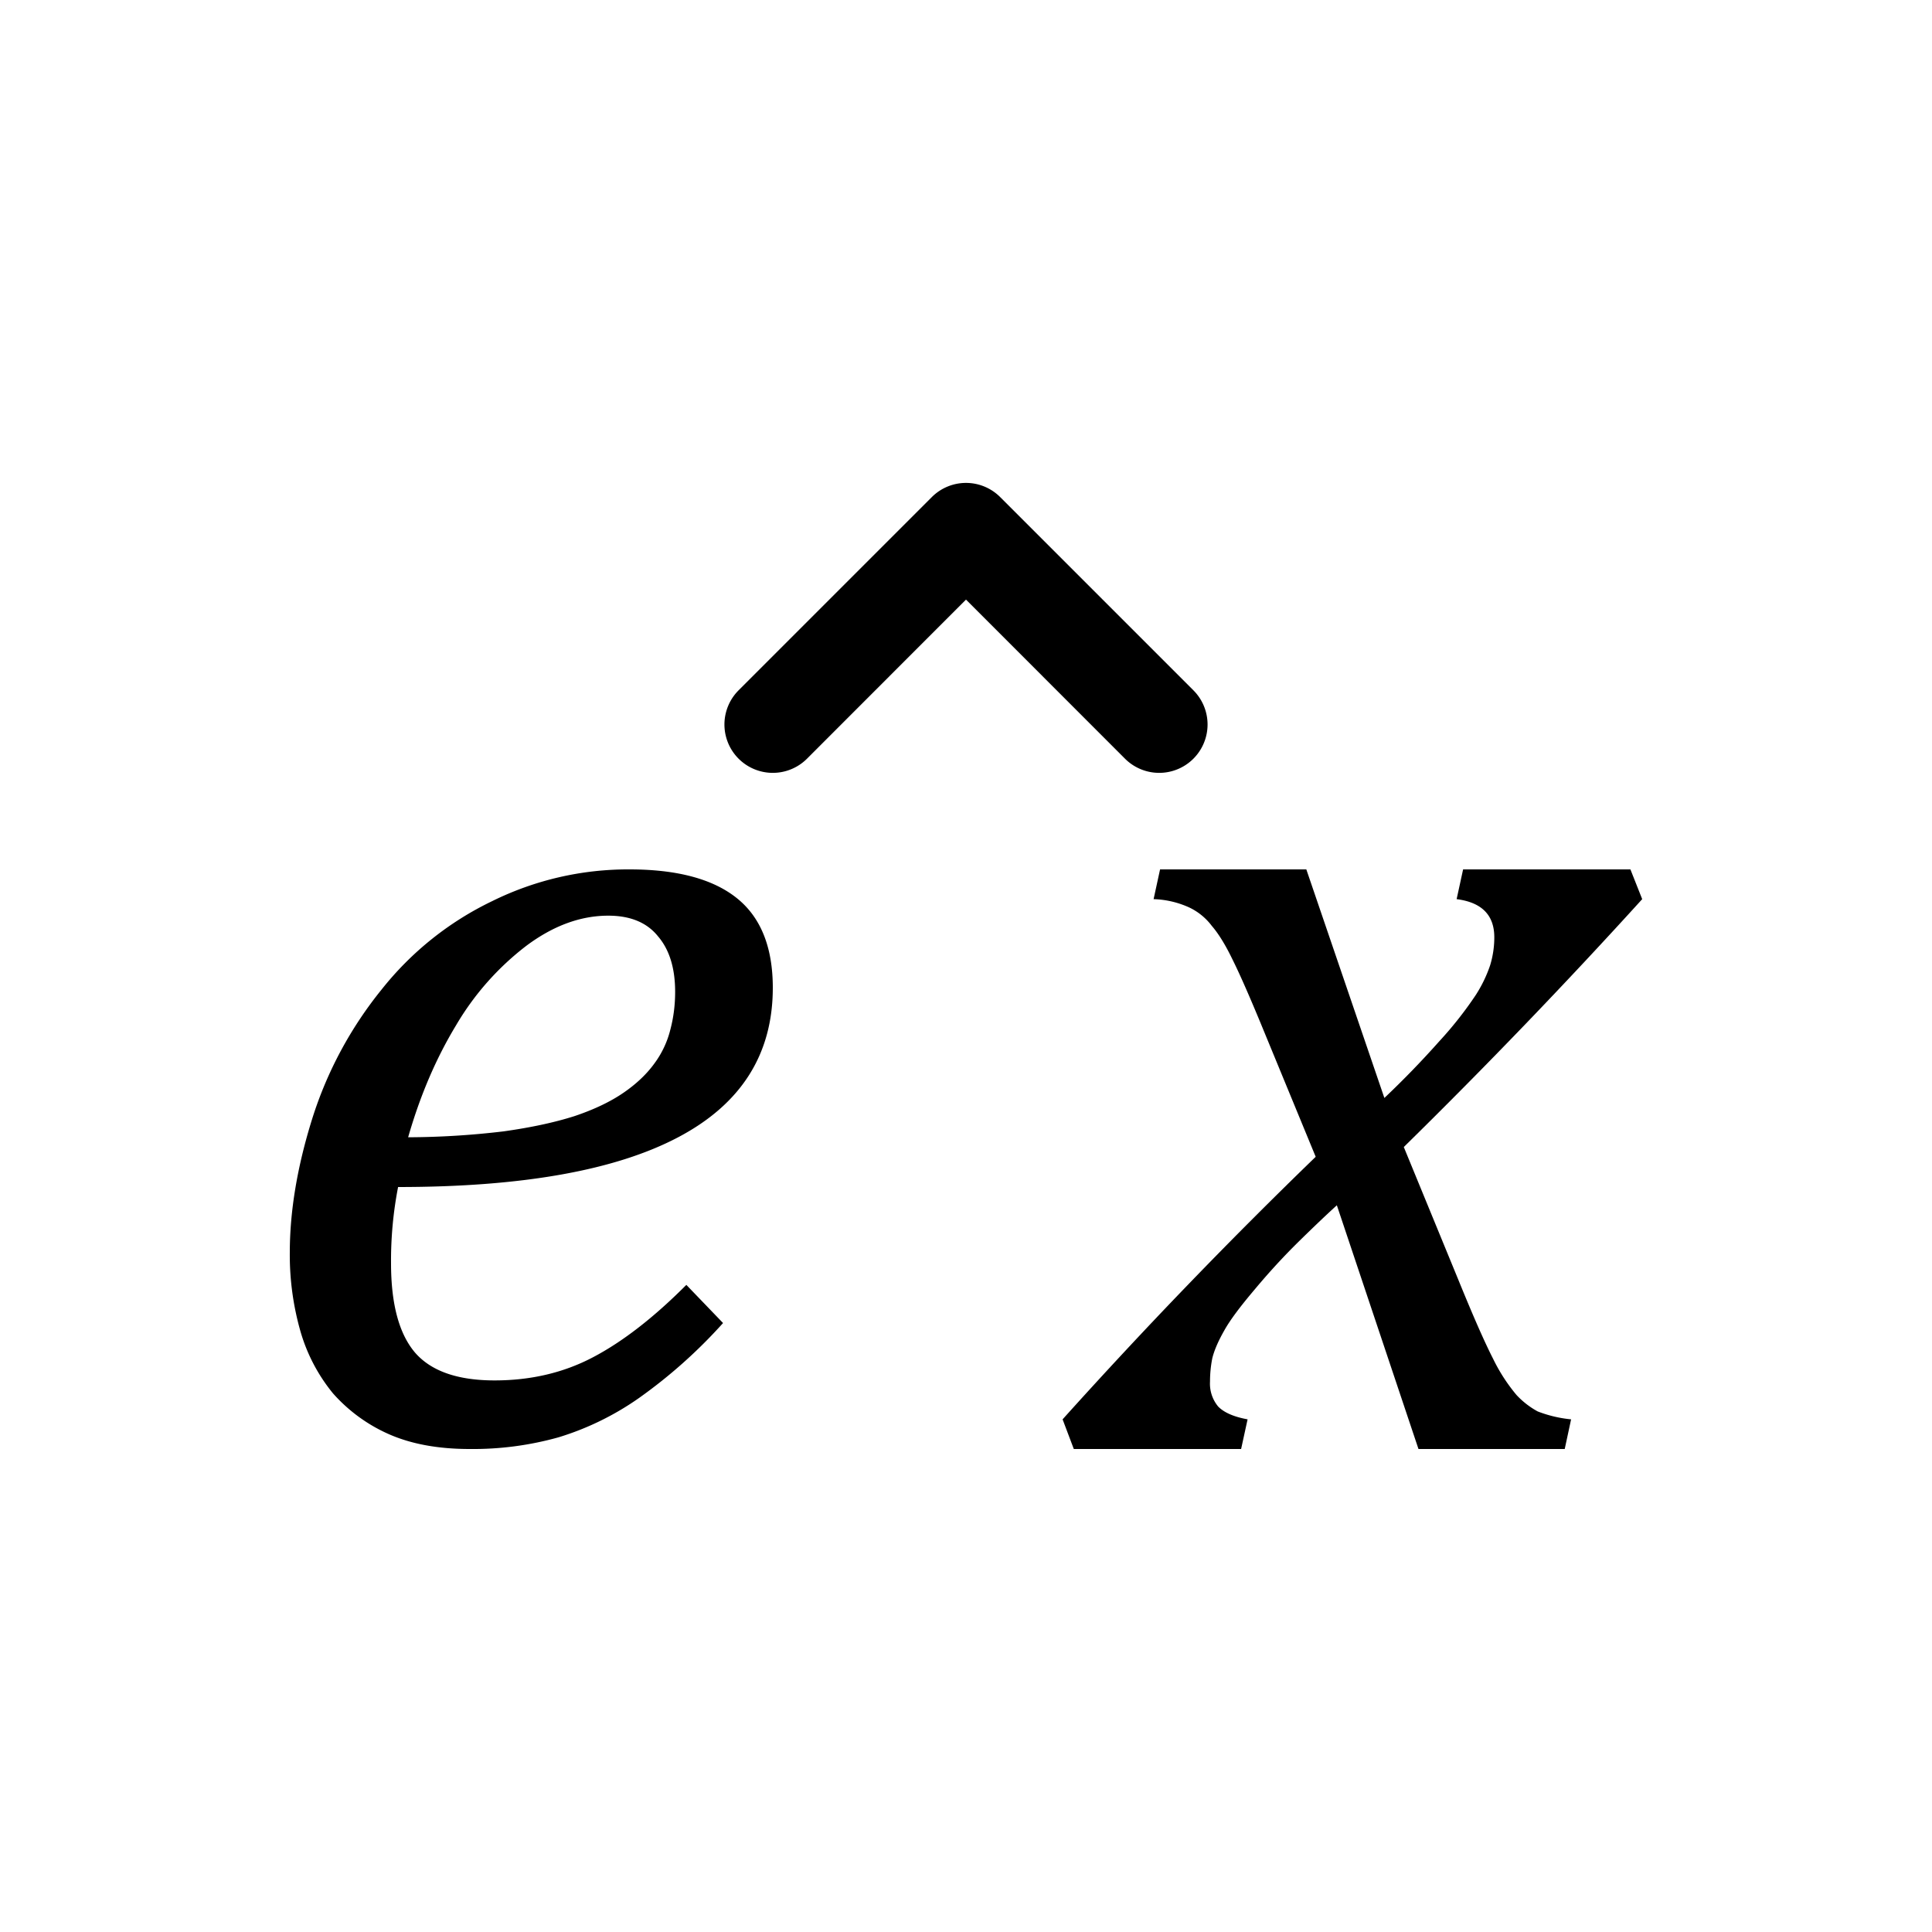
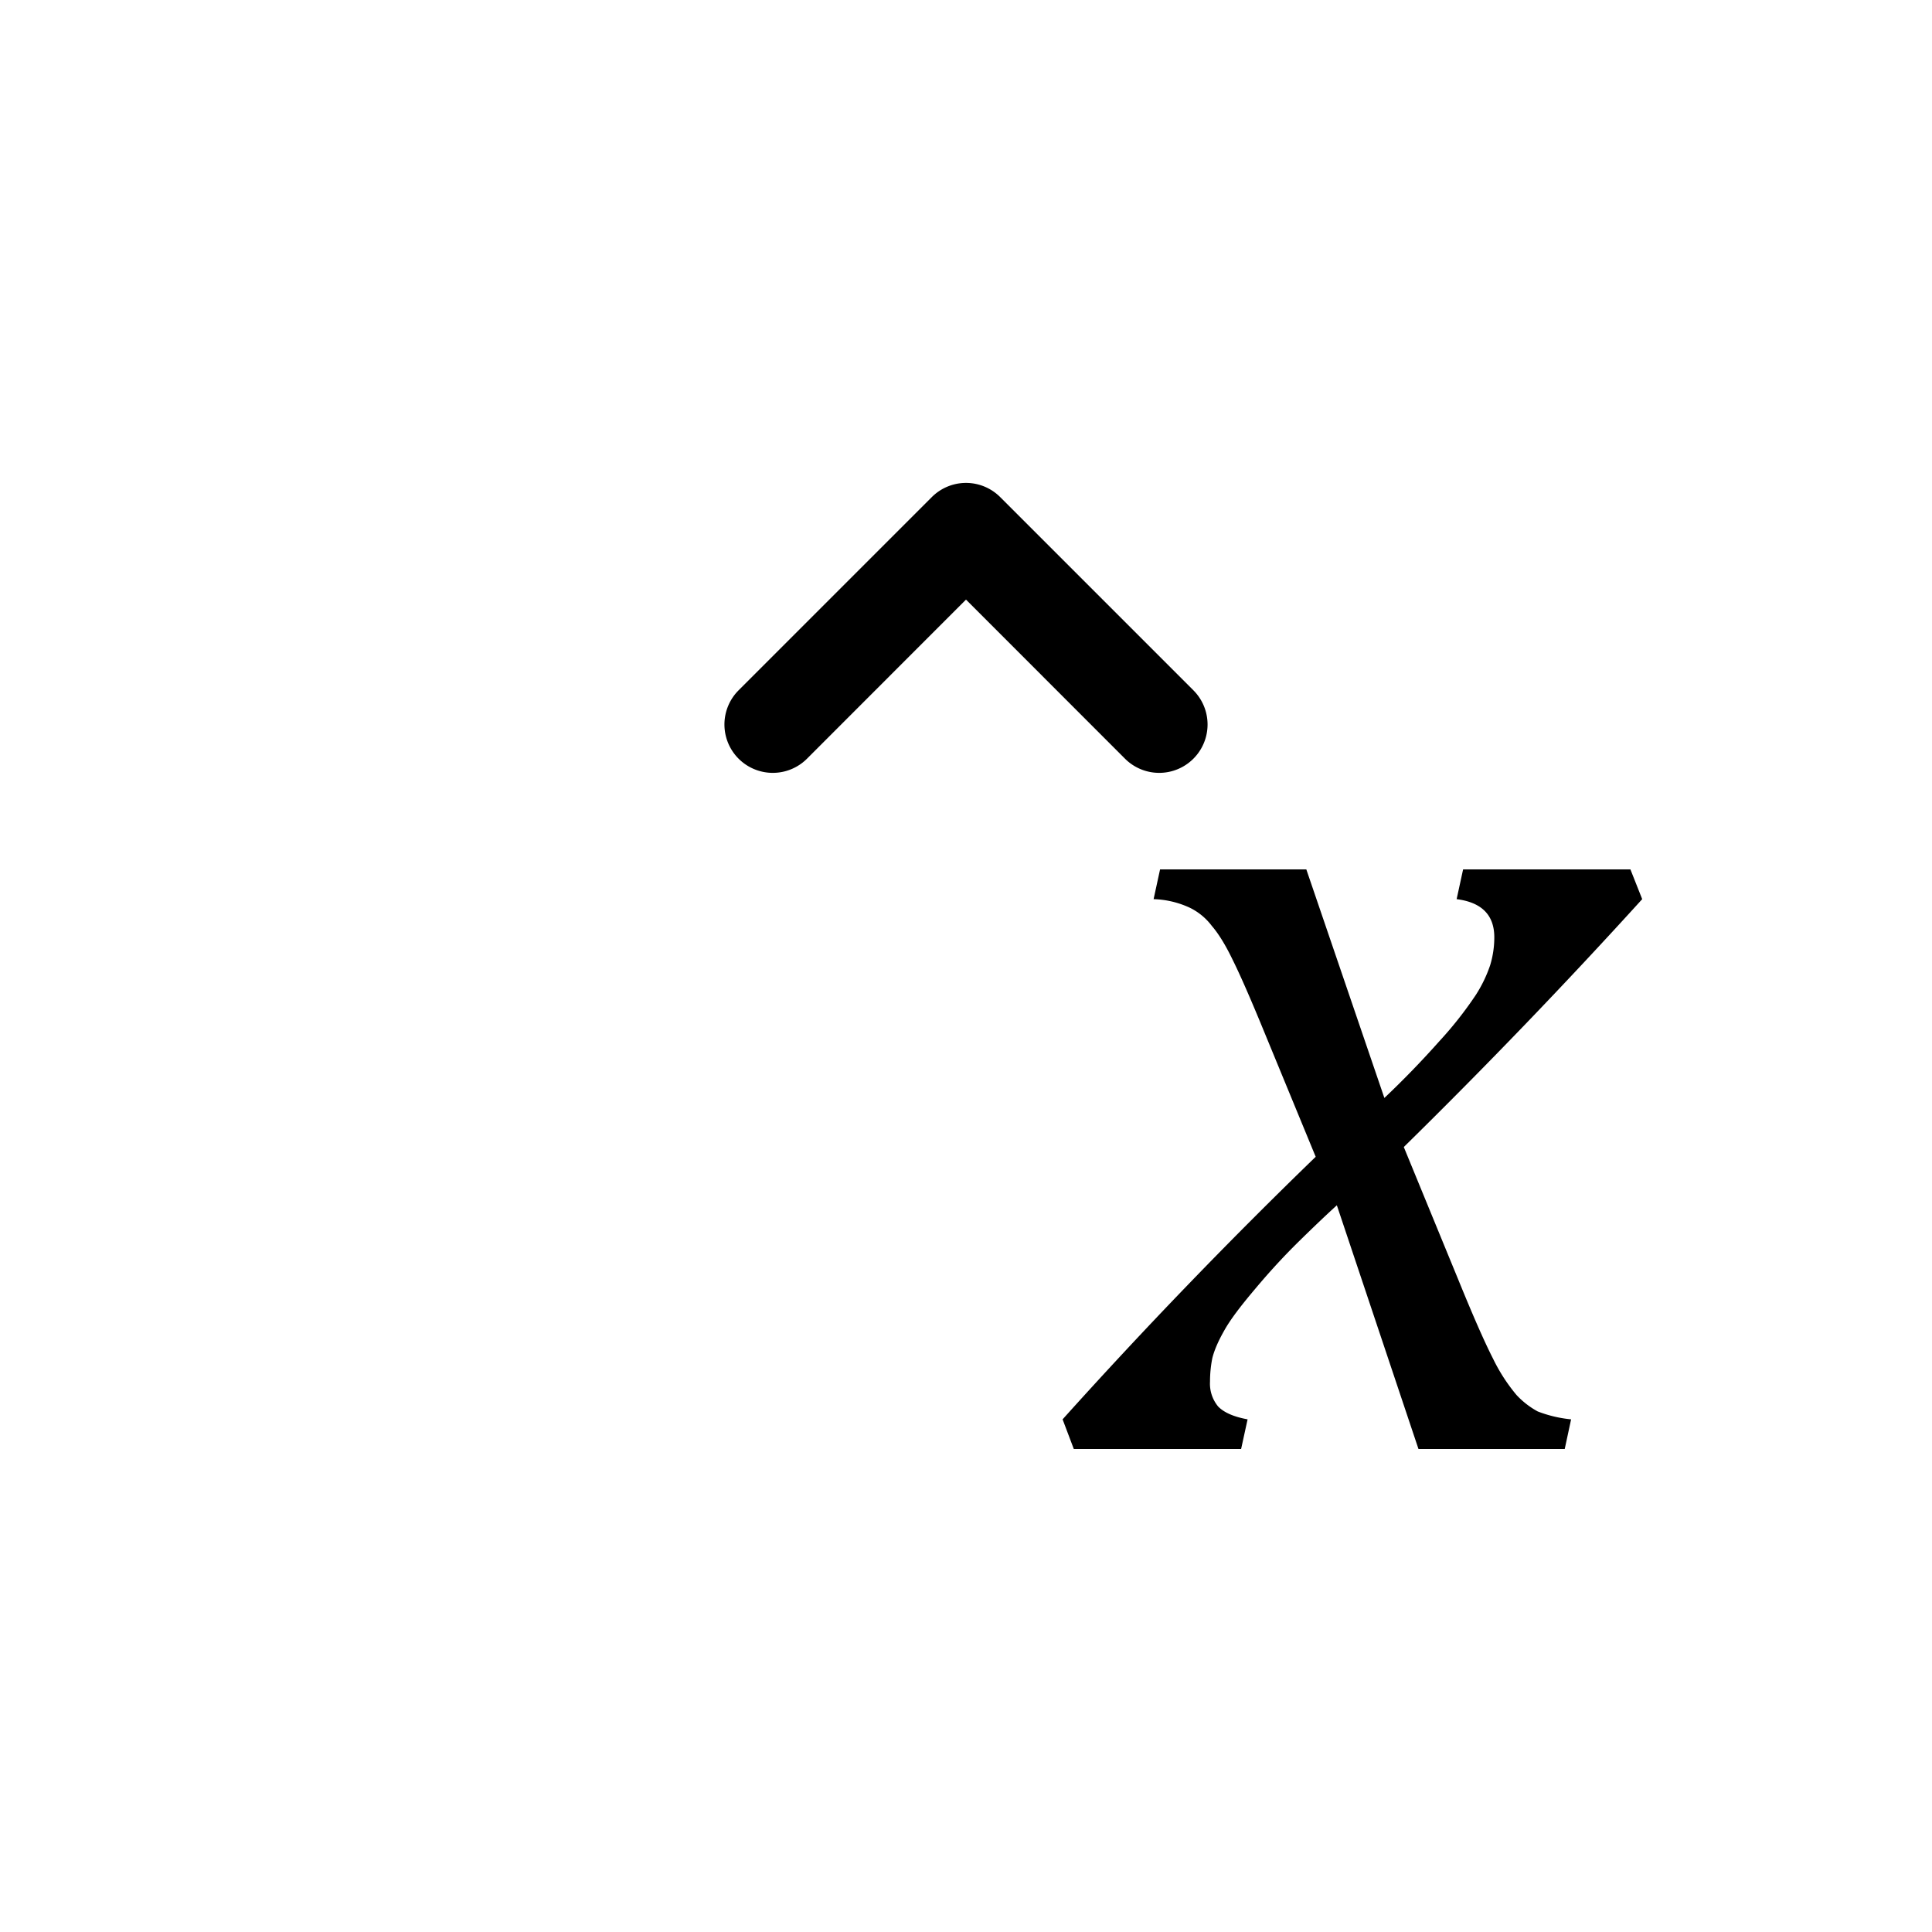
<svg xmlns="http://www.w3.org/2000/svg" width="20" height="20" fill="none" viewBox="0 0 20 20">
  <path fill="#000" d="M9.646 5.146a.5.5 0 0 1 .708 0l2 2a.5.5 0 0 1-.708.708L10 6.207 8.354 7.854a.5.5 0 1 1-.708-.708l2-2Z" />
-   <path fill="#000" fill-rule="evenodd" d="M7.485 13.696a5.245 5.245 0 0 1-.87.776 2.94 2.94 0 0 1-.833.407 3.28 3.28 0 0 1-.92.121c-.322 0-.6-.05-.833-.152a1.674 1.674 0 0 1-.582-.424 1.797 1.797 0 0 1-.337-.643 2.878 2.878 0 0 1-.11-.813c0-.433.078-.896.233-1.39a4.06 4.06 0 0 1 .717-1.334 3.26 3.26 0 0 1 1.146-.916A3.173 3.173 0 0 1 6.517 9c.494 0 .864.1 1.11.297.248.198.373.508.373.928 0 .688-.327 1.204-.98 1.548-.65.343-1.616.515-2.899.515a3.983 3.983 0 0 0-.073.789c0 .425.084.734.251.928.167.19.441.285.821.285.376 0 .717-.08 1.023-.242.307-.162.627-.411.962-.747l.38.395Zm-3.26-1.923a8.51 8.51 0 0 0 .987-.061c.286-.04.531-.093.735-.158.205-.069.374-.15.509-.243s.24-.194.319-.303a.987.987 0 0 0 .165-.352c.033-.125.049-.255.049-.388 0-.247-.06-.439-.178-.576-.114-.142-.286-.213-.514-.213-.286 0-.568.103-.846.31a2.86 2.86 0 0 0-.73.825c-.208.343-.373.73-.496 1.159Z" clip-rule="evenodd" />
  <path fill="#000" d="M14.532 11.874c.86-.845 1.682-1.7 2.468-2.566L16.878 9h-1.732l-.067.308c.26.033.39.165.39.395a.99.99 0 0 1-.043.289 1.38 1.38 0 0 1-.152.313 3.903 3.903 0 0 1-.377.477 9.422 9.422 0 0 1-.566.584L13.523 9h-1.514l-.067.308a.955.955 0 0 1 .371.087.63.63 0 0 1 .231.189c.069.08.14.194.213.345.073.146.168.362.286.646l.577 1.4A54.491 54.491 0 0 0 11 14.693l.116.307h1.732l.067-.307c-.142-.026-.243-.07-.304-.132a.37.37 0 0 1-.085-.258c0-.083.008-.165.024-.244.02-.08.06-.174.122-.283.06-.109.166-.25.316-.427.15-.18.304-.347.462-.502.162-.159.292-.282.389-.37L14.684 15h1.514l.066-.307a1.303 1.303 0 0 1-.346-.082.861.861 0 0 1-.219-.17 1.813 1.813 0 0 1-.243-.376c-.09-.176-.209-.448-.359-.816l-.565-1.375Z" />
</svg>